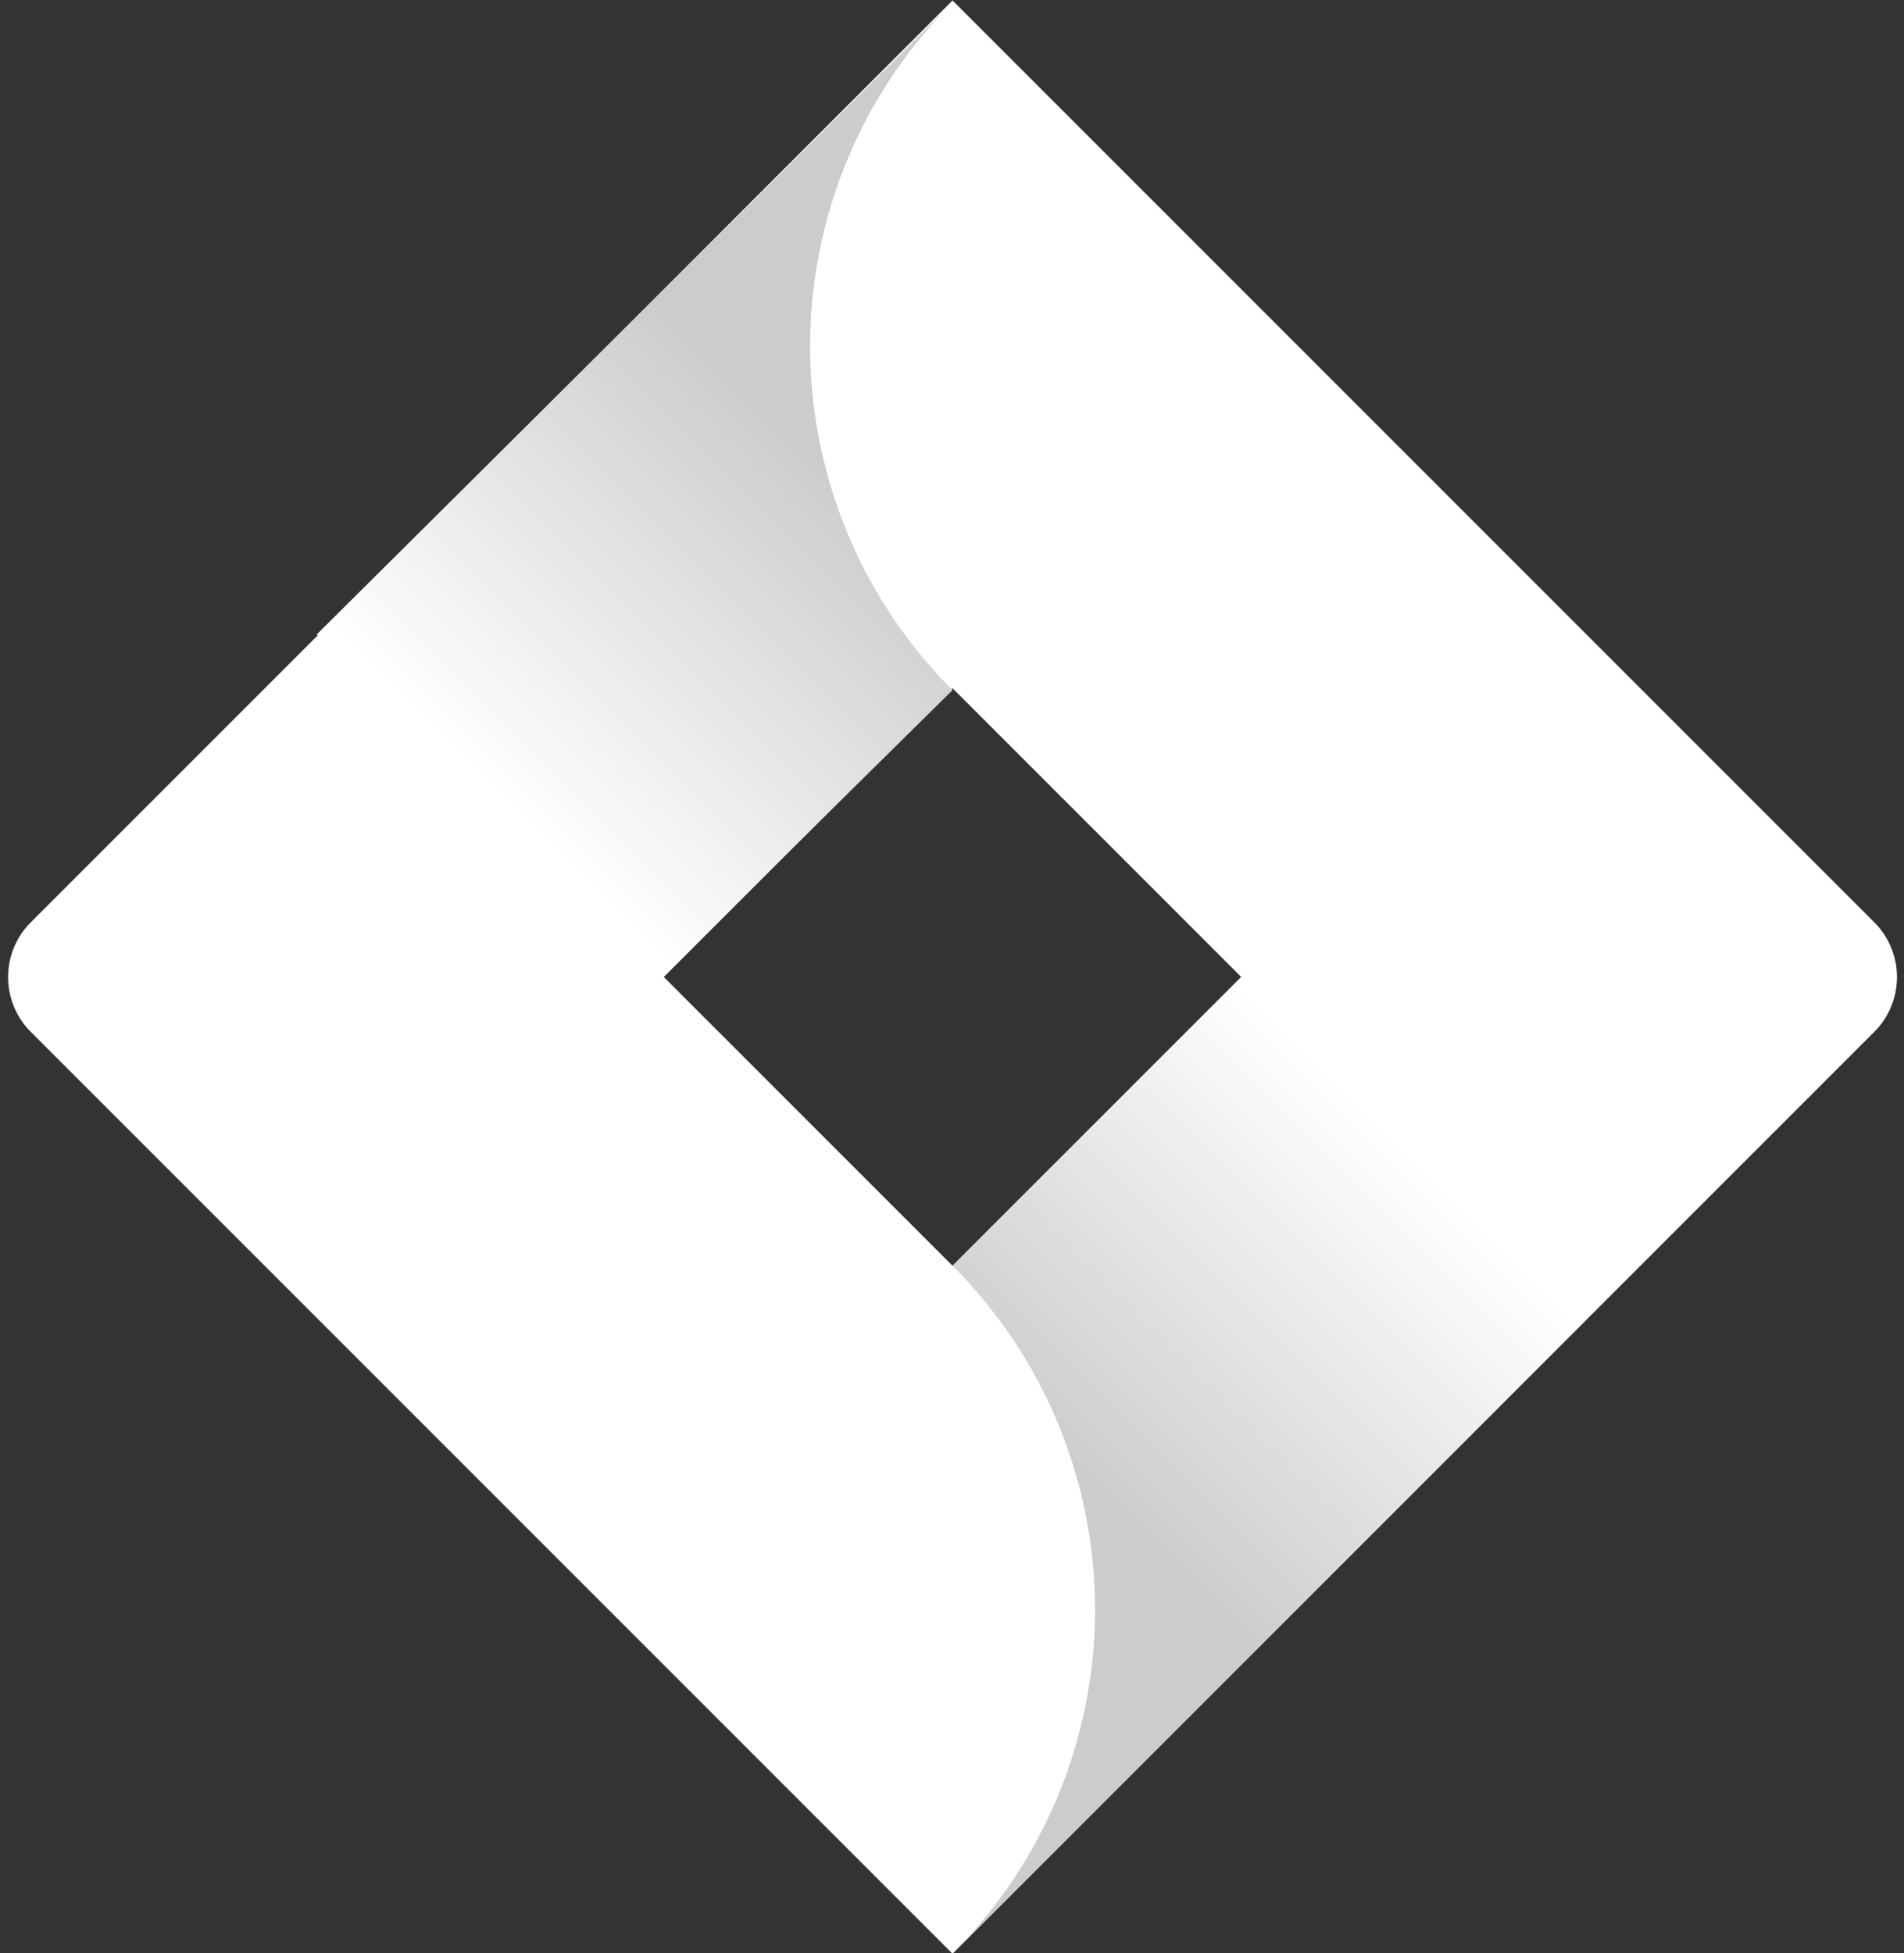
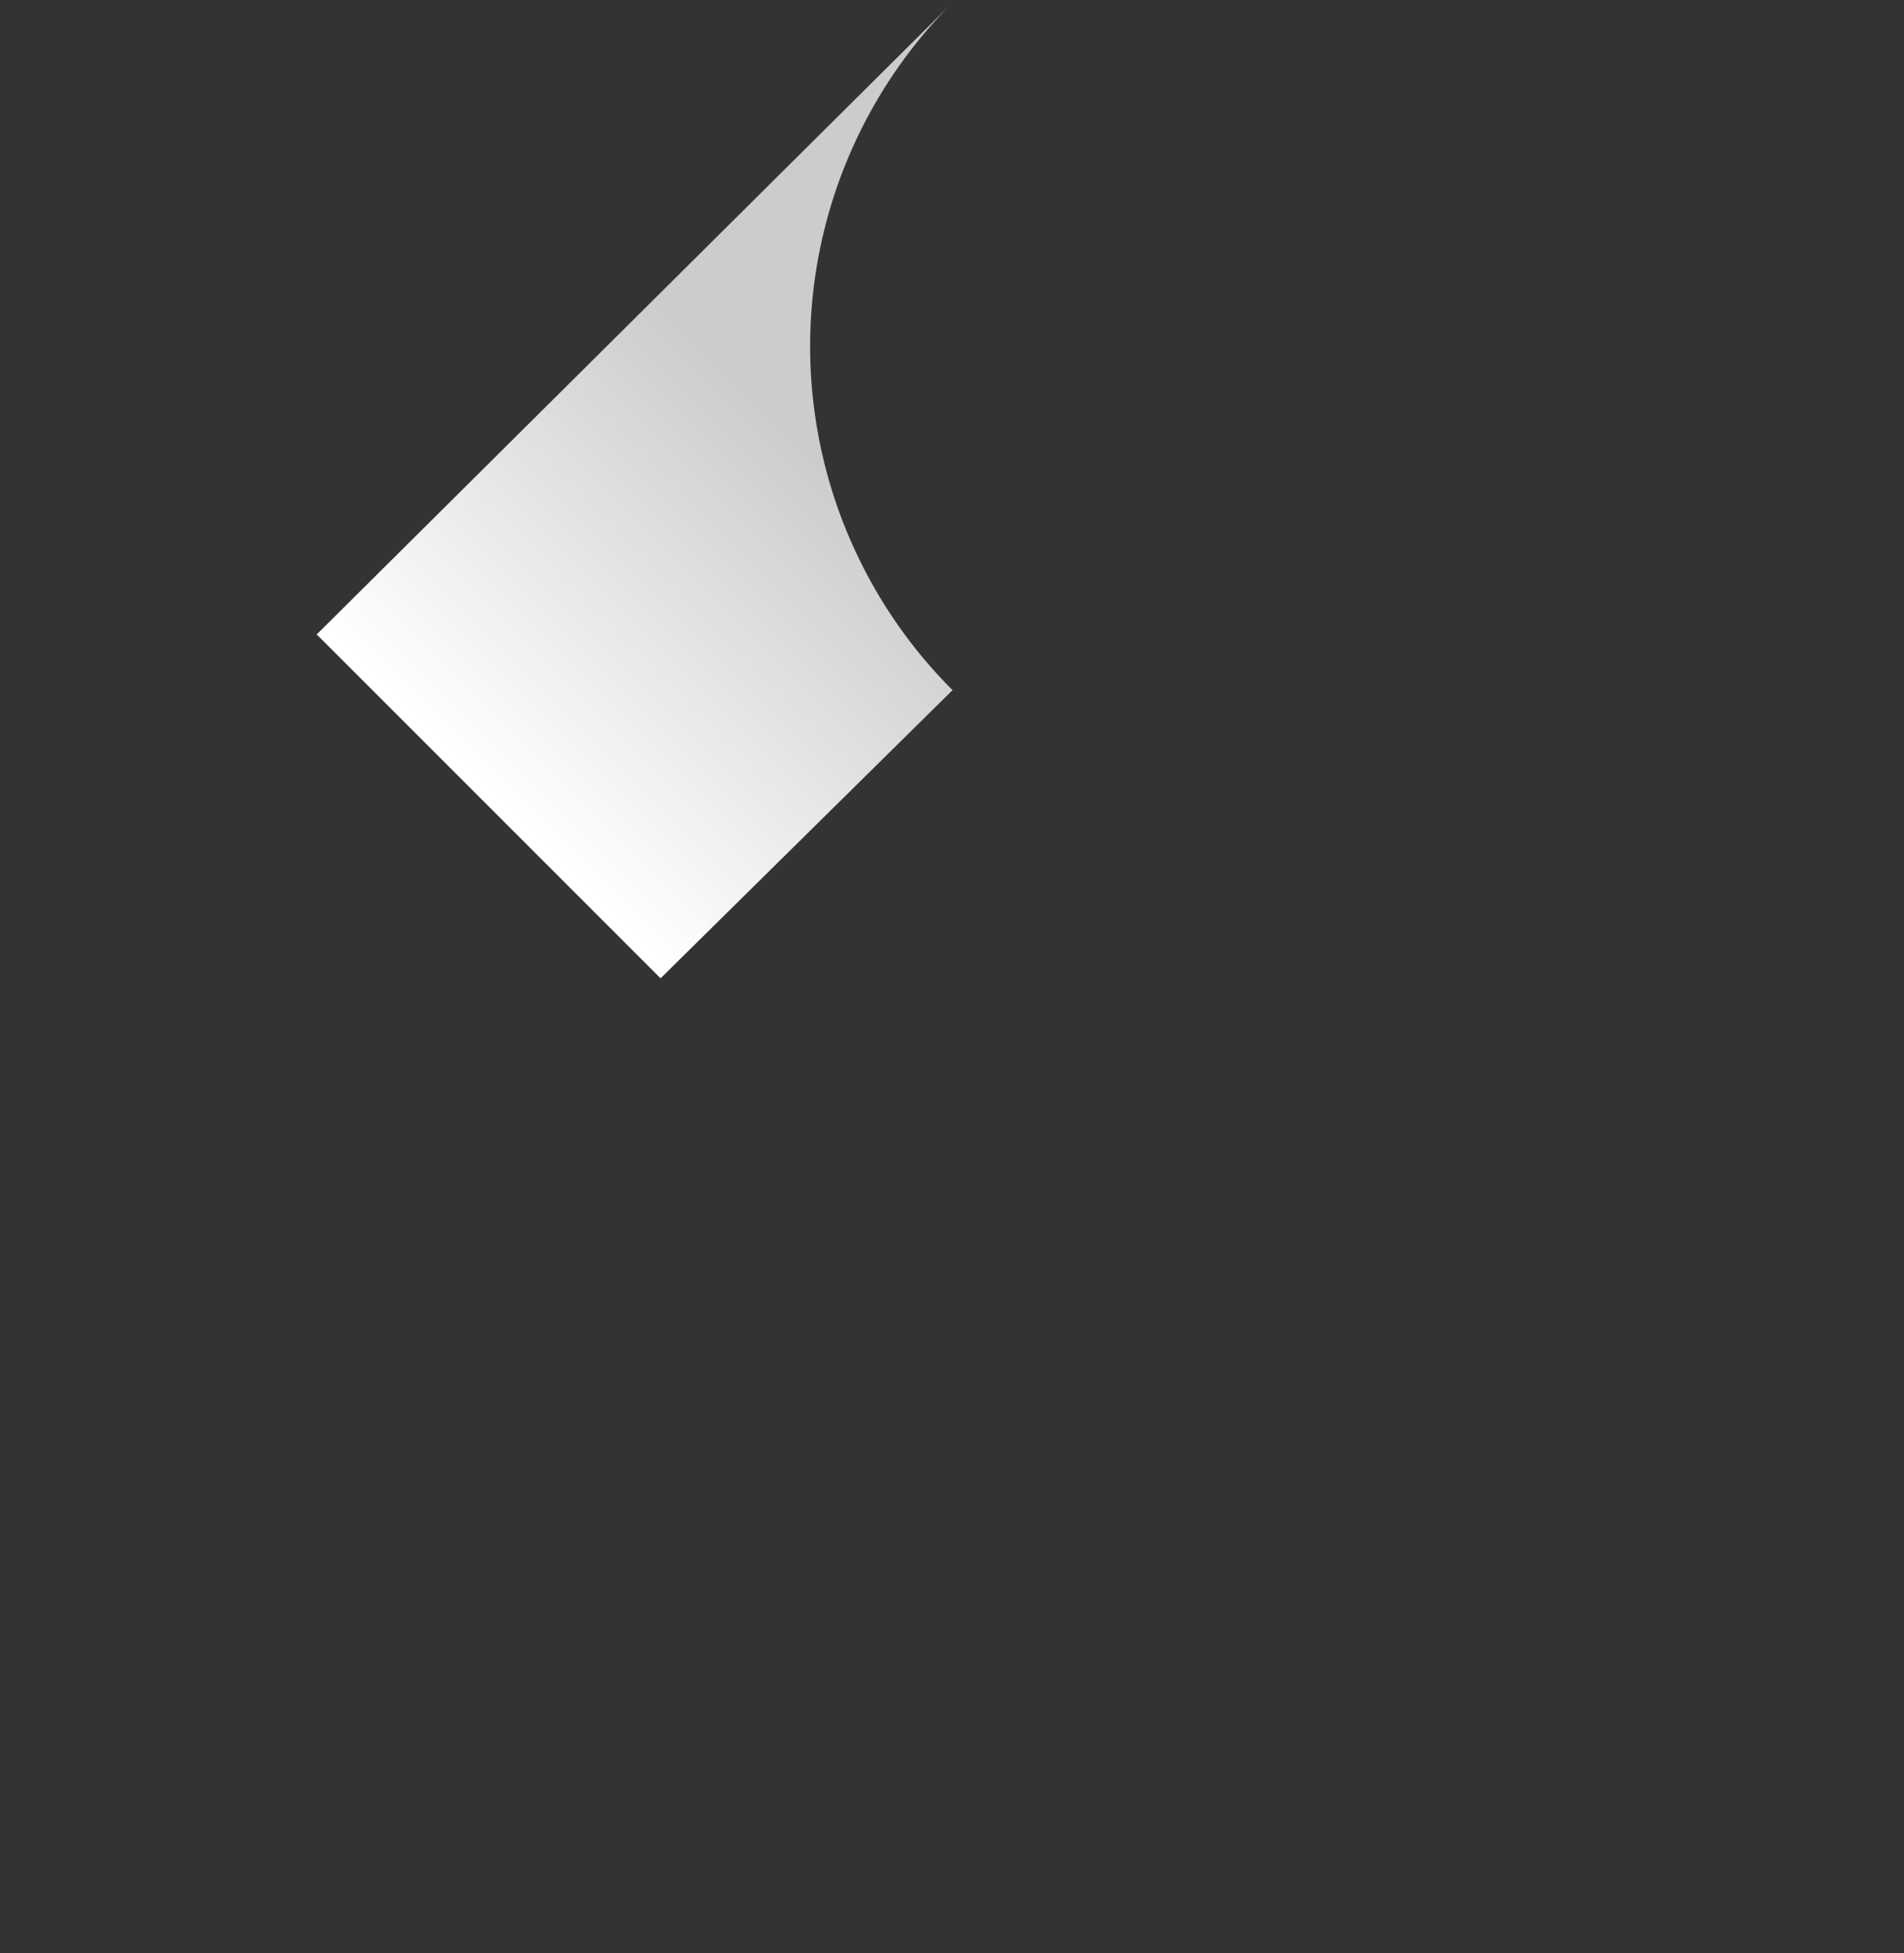
<svg xmlns="http://www.w3.org/2000/svg" xmlns:xlink="http://www.w3.org/1999/xlink" fill="#000000" height="64" preserveAspectRatio="xMidYMid meet" version="1" viewBox="0.8 0.0 62.4 64.0" width="62.4" zoomAndPan="magnify">
  <rect x="0.8" y="0.0" width="62.4" height="64.0" fill="#333333" stroke="none" />
  <defs>
    <linearGradient gradientUnits="userSpaceOnUse" id="A" xlink:actuate="onLoad" xlink:show="other" xlink:type="simple">
      <stop offset="0.18" stop-color="#cccccc" />
      <stop offset="1" stop-color="#ffffff" />
    </linearGradient>
    <linearGradient id="B" x1="42.023" x2="44.133" xlink:actuate="onLoad" xlink:href="#A" xlink:show="other" xlink:type="simple" y1="35.232" y2="33.122" />
    <linearGradient id="C" x1="41.464" x2="39.35" xlink:actuate="onLoad" xlink:href="#A" xlink:show="other" xlink:type="simple" y1="29.159" y2="31.273" />
  </defs>
  <g transform="matrix(6.25 0 0 6.25 -228.82 -169.26)">
    <g id="change1_1">
-       <path d="m46.568 31.918l-4.834-4.834-4.834 4.834a0.406 0.406 0 0 0 0 0.573l4.834 4.834 4.834-4.834a0.406 0.406 0 0 0 0 -0.573zm-4.834 1.8l-1.514-1.514 1.514-1.514 1.514 1.514z" fill="#ffffff" />
-     </g>
+       </g>
    <path d="m41.734 30.7a2.549 2.549 0 0 1 -0.011 -3.594l-3.323 3.302 1.803 1.803z" fill="url(#C)" />
-     <path d="m43.252 32.2l-1.518 1.518a2.549 2.549 0 0 1 0 3.606l3.32-3.32z" fill="url(#B)" />
  </g>
</svg>